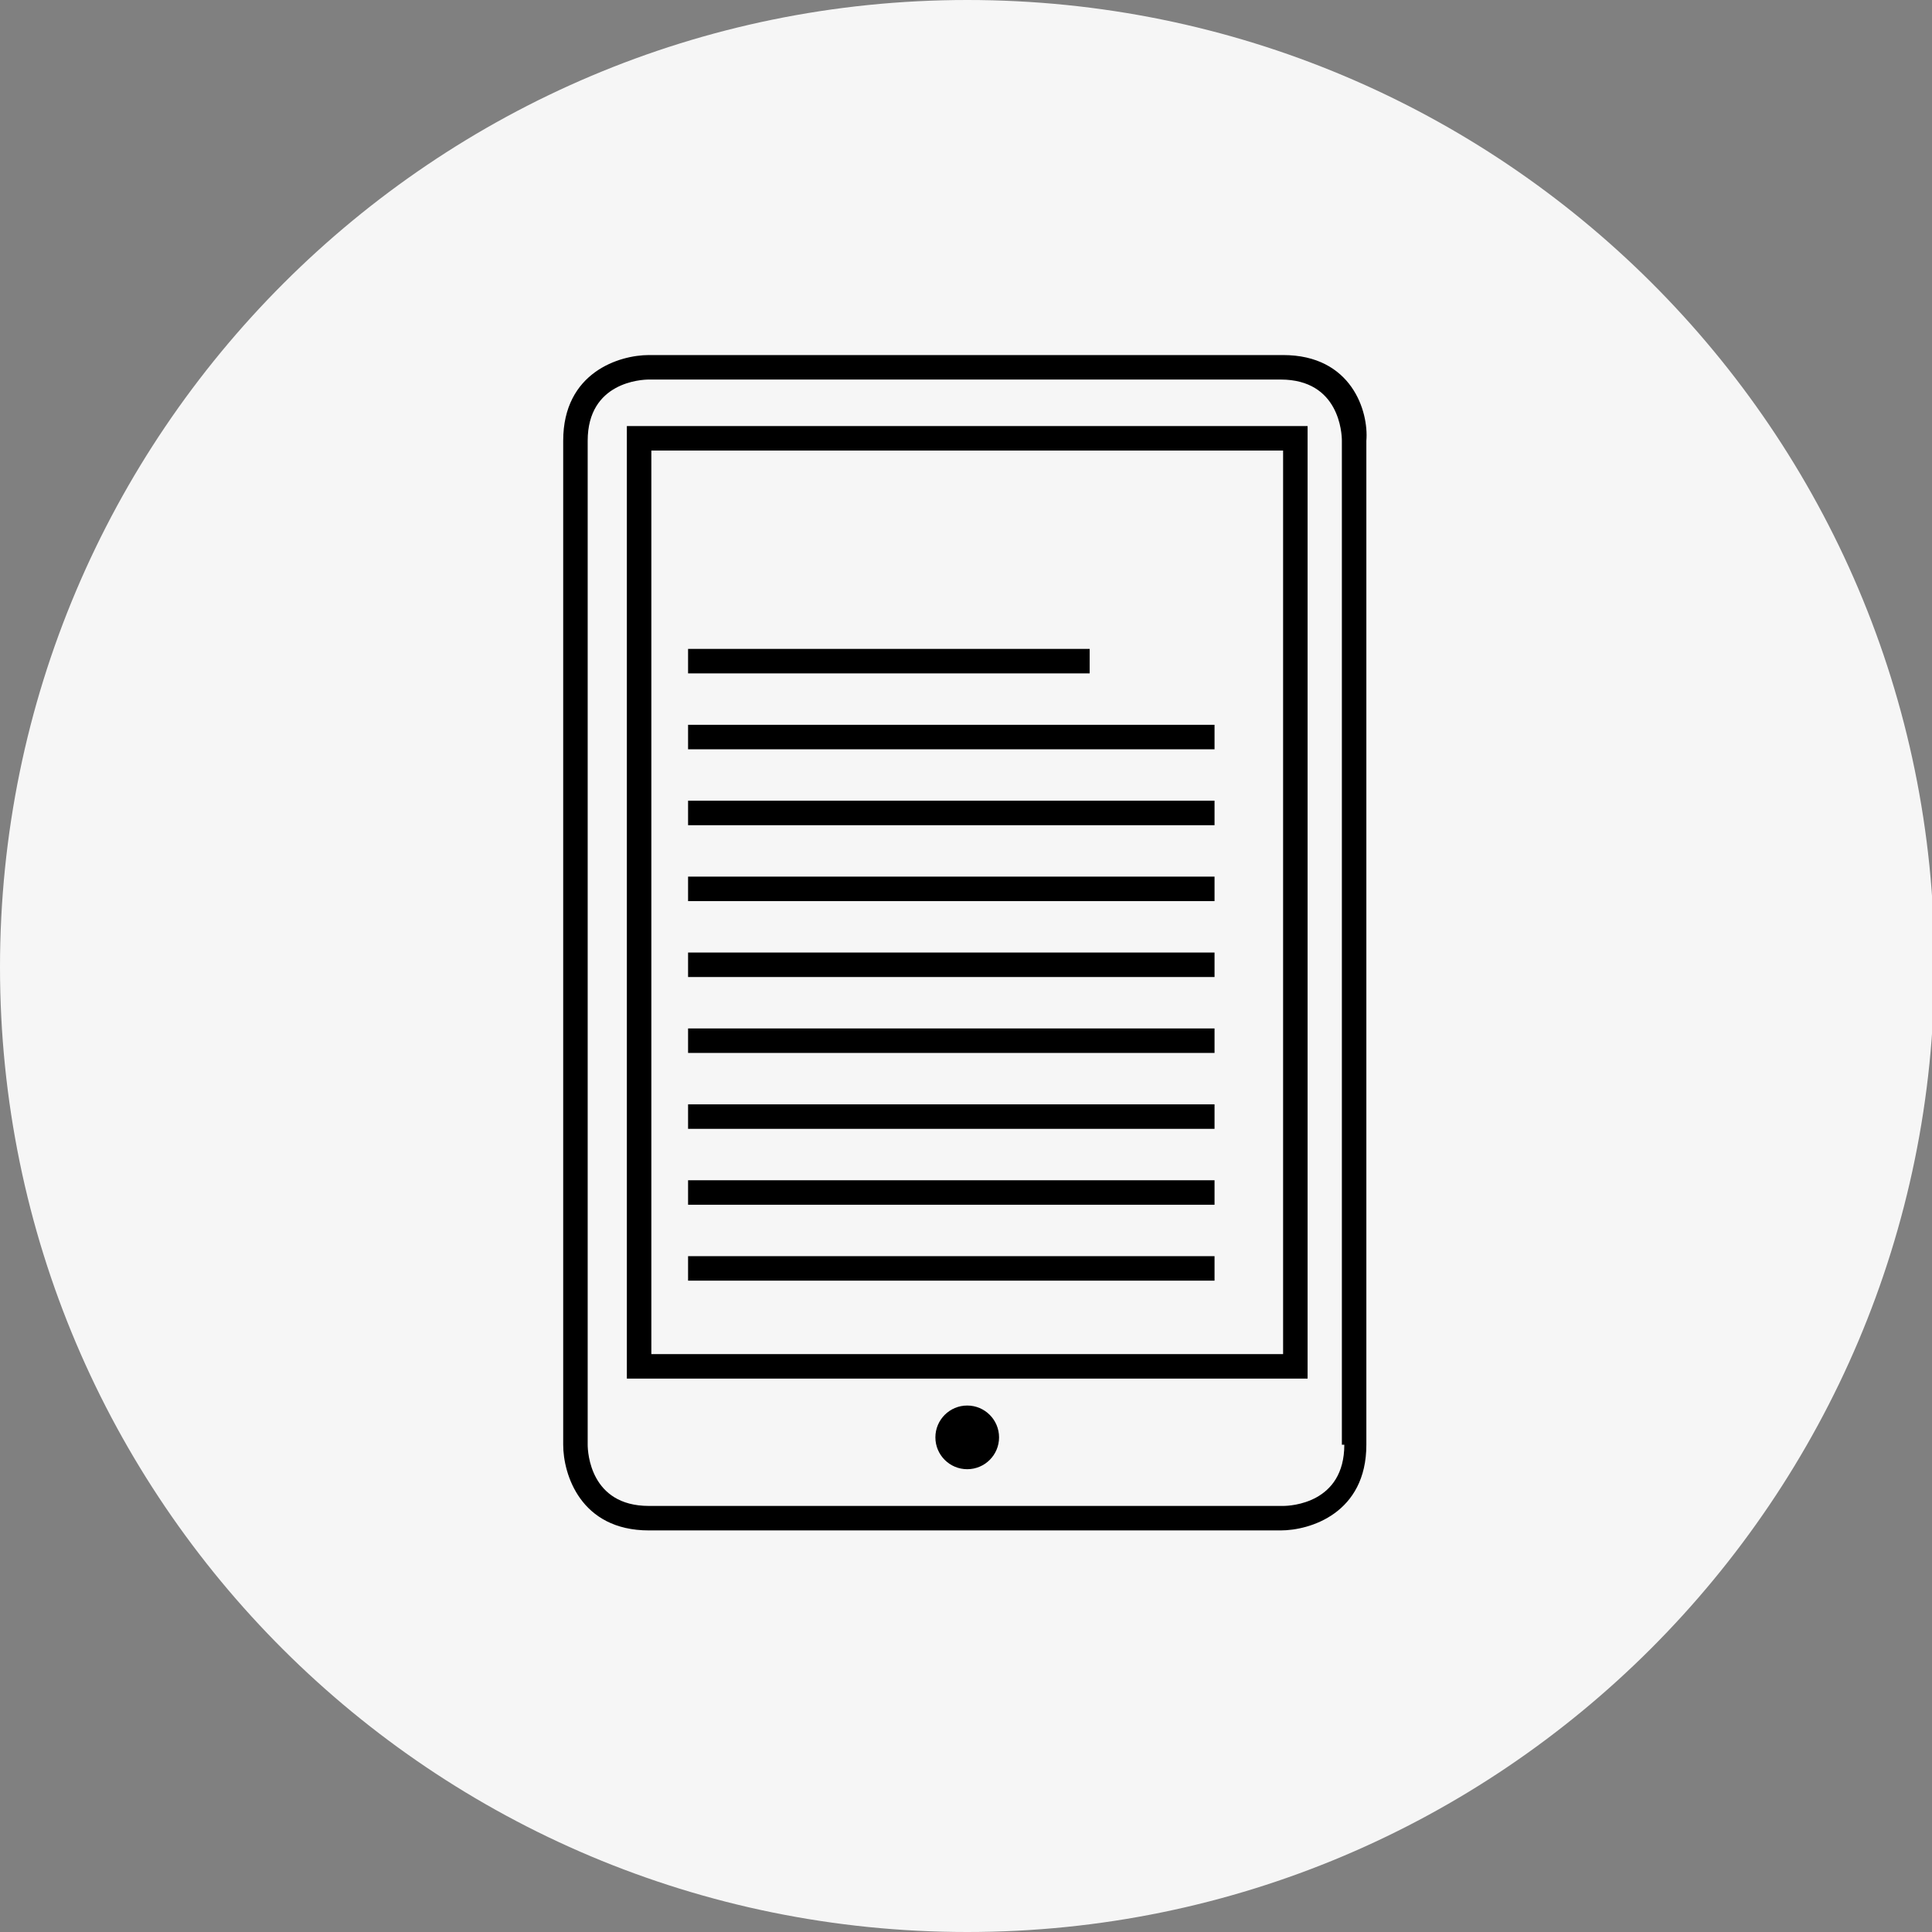
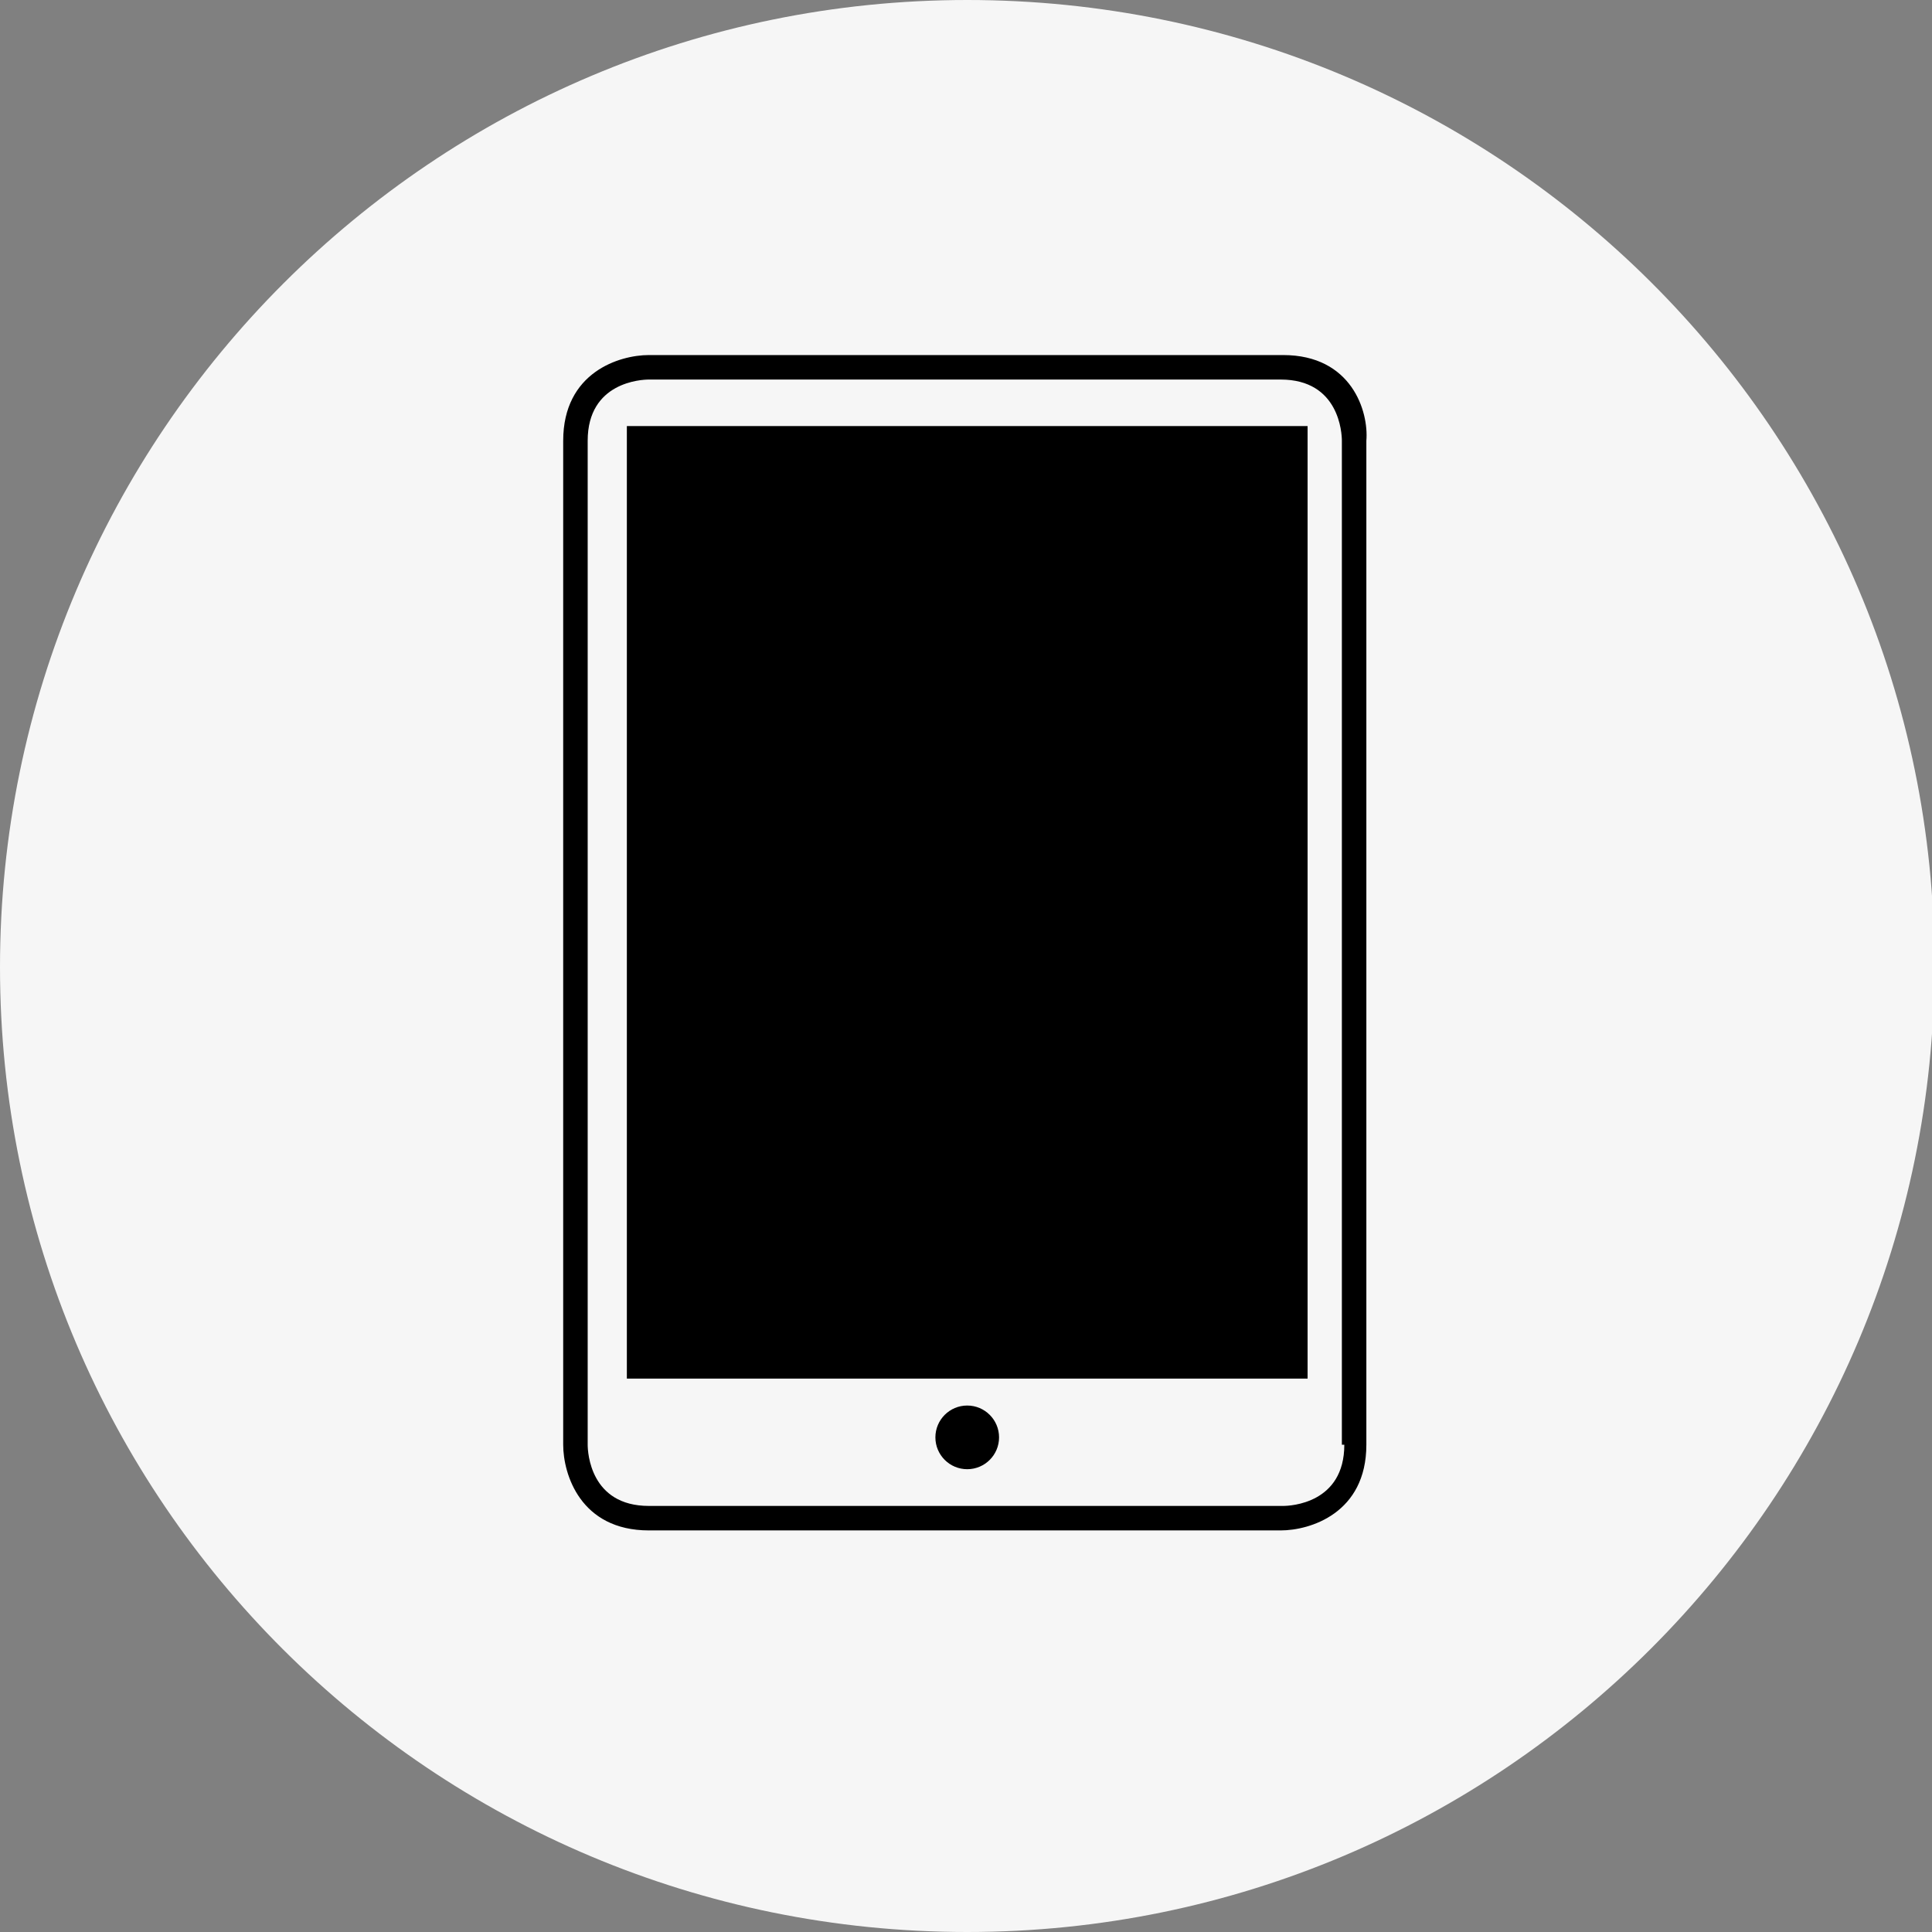
<svg xmlns="http://www.w3.org/2000/svg" version="1.1" x="0px" y="0px" viewBox="0 0 78.9 78.9" enable-background="new 0 0 78.9 78.9" xml:space="preserve">
  <rect x="0" y="0" width="78.9" height="78.9" fill="#808080" stroke="none" />
  <g id="Ebene_1">
</g>
  <g id="Ebene_2">
    <g>
      <g>
        <path fill="#F6F6F6" d="M39.5,78.9c21.8,0,39.5-17.7,39.5-39.5S61.3,0,39.5,0S0,17.7,0,39.5S17.7,78.9,39.5,78.9" />
      </g>
    </g>
    <g>
      <path d="M52.4,14.5H26.5c-1.2,0-3.5,0.7-3.5,3.5v41c0,1.2,0.7,3.5,3.5,3.5h25.8c1.2,0,3.5-0.7,3.5-3.5V18    C55.9,16.8,55.2,14.5,52.4,14.5z M54.9,59c0,2.4-2.2,2.5-2.5,2.5H26.5c-2.4,0-2.5-2.2-2.5-2.5V18c0-2.4,2.2-2.5,2.5-2.5h25.8    c2.4,0,2.5,2.2,2.5,2.5V59z" />
-       <path d="M25.6,56.3h27.8V17.4H25.6V56.3z M26.6,18.4h25.8v36.9H26.6V18.4z" />
+       <path d="M25.6,56.3h27.8V17.4H25.6V56.3z M26.6,18.4v36.9H26.6V18.4z" />
      <circle cx="39.5" cy="58.7" r="1.3" />
-       <rect x="28.1" y="26.5" width="16.4" height="1" />
      <rect x="28.1" y="29.6" width="21.5" height="1" />
-       <rect x="28.1" y="32.7" width="21.5" height="1" />
-       <rect x="28.1" y="42" width="21.5" height="1" />
      <rect x="28.1" y="35.8" width="21.5" height="1" />
-       <rect x="28.1" y="45.1" width="21.5" height="1" />
      <rect x="28.1" y="38.9" width="21.5" height="1" />
      <rect x="28.1" y="48.2" width="21.5" height="1" />
-       <rect x="28.1" y="51.3" width="21.5" height="1" />
    </g>
  </g>
</svg>